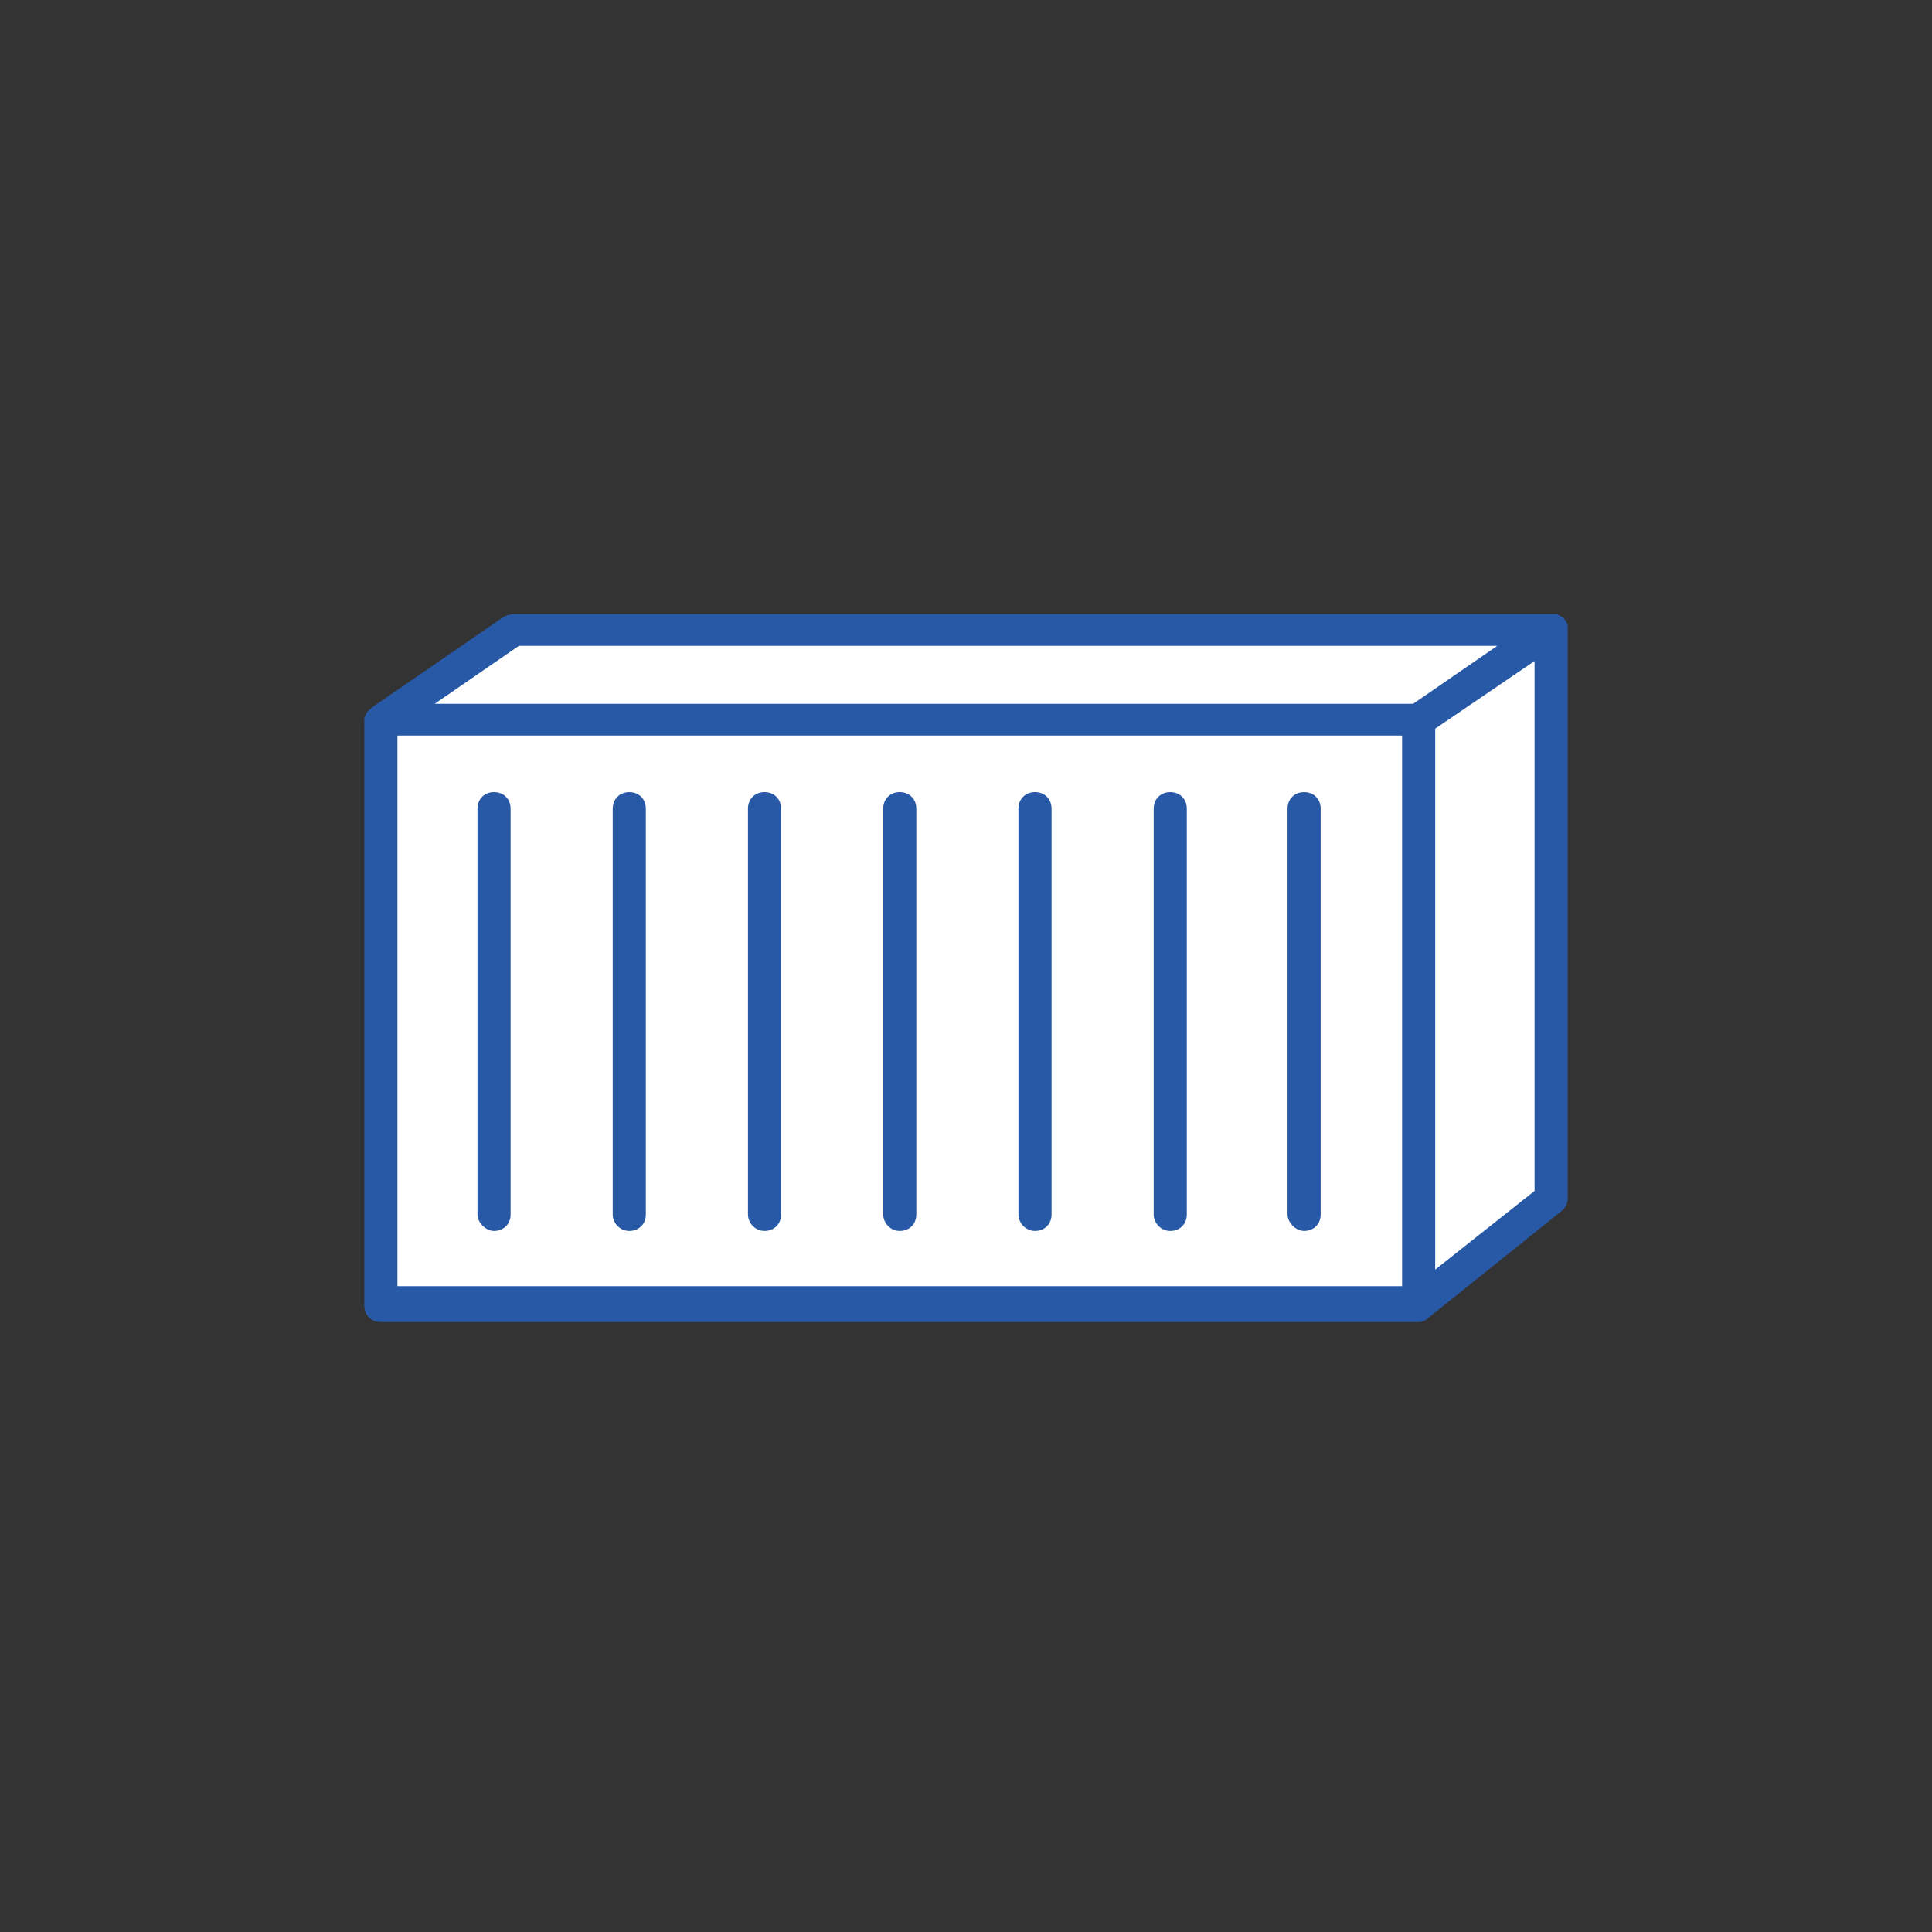
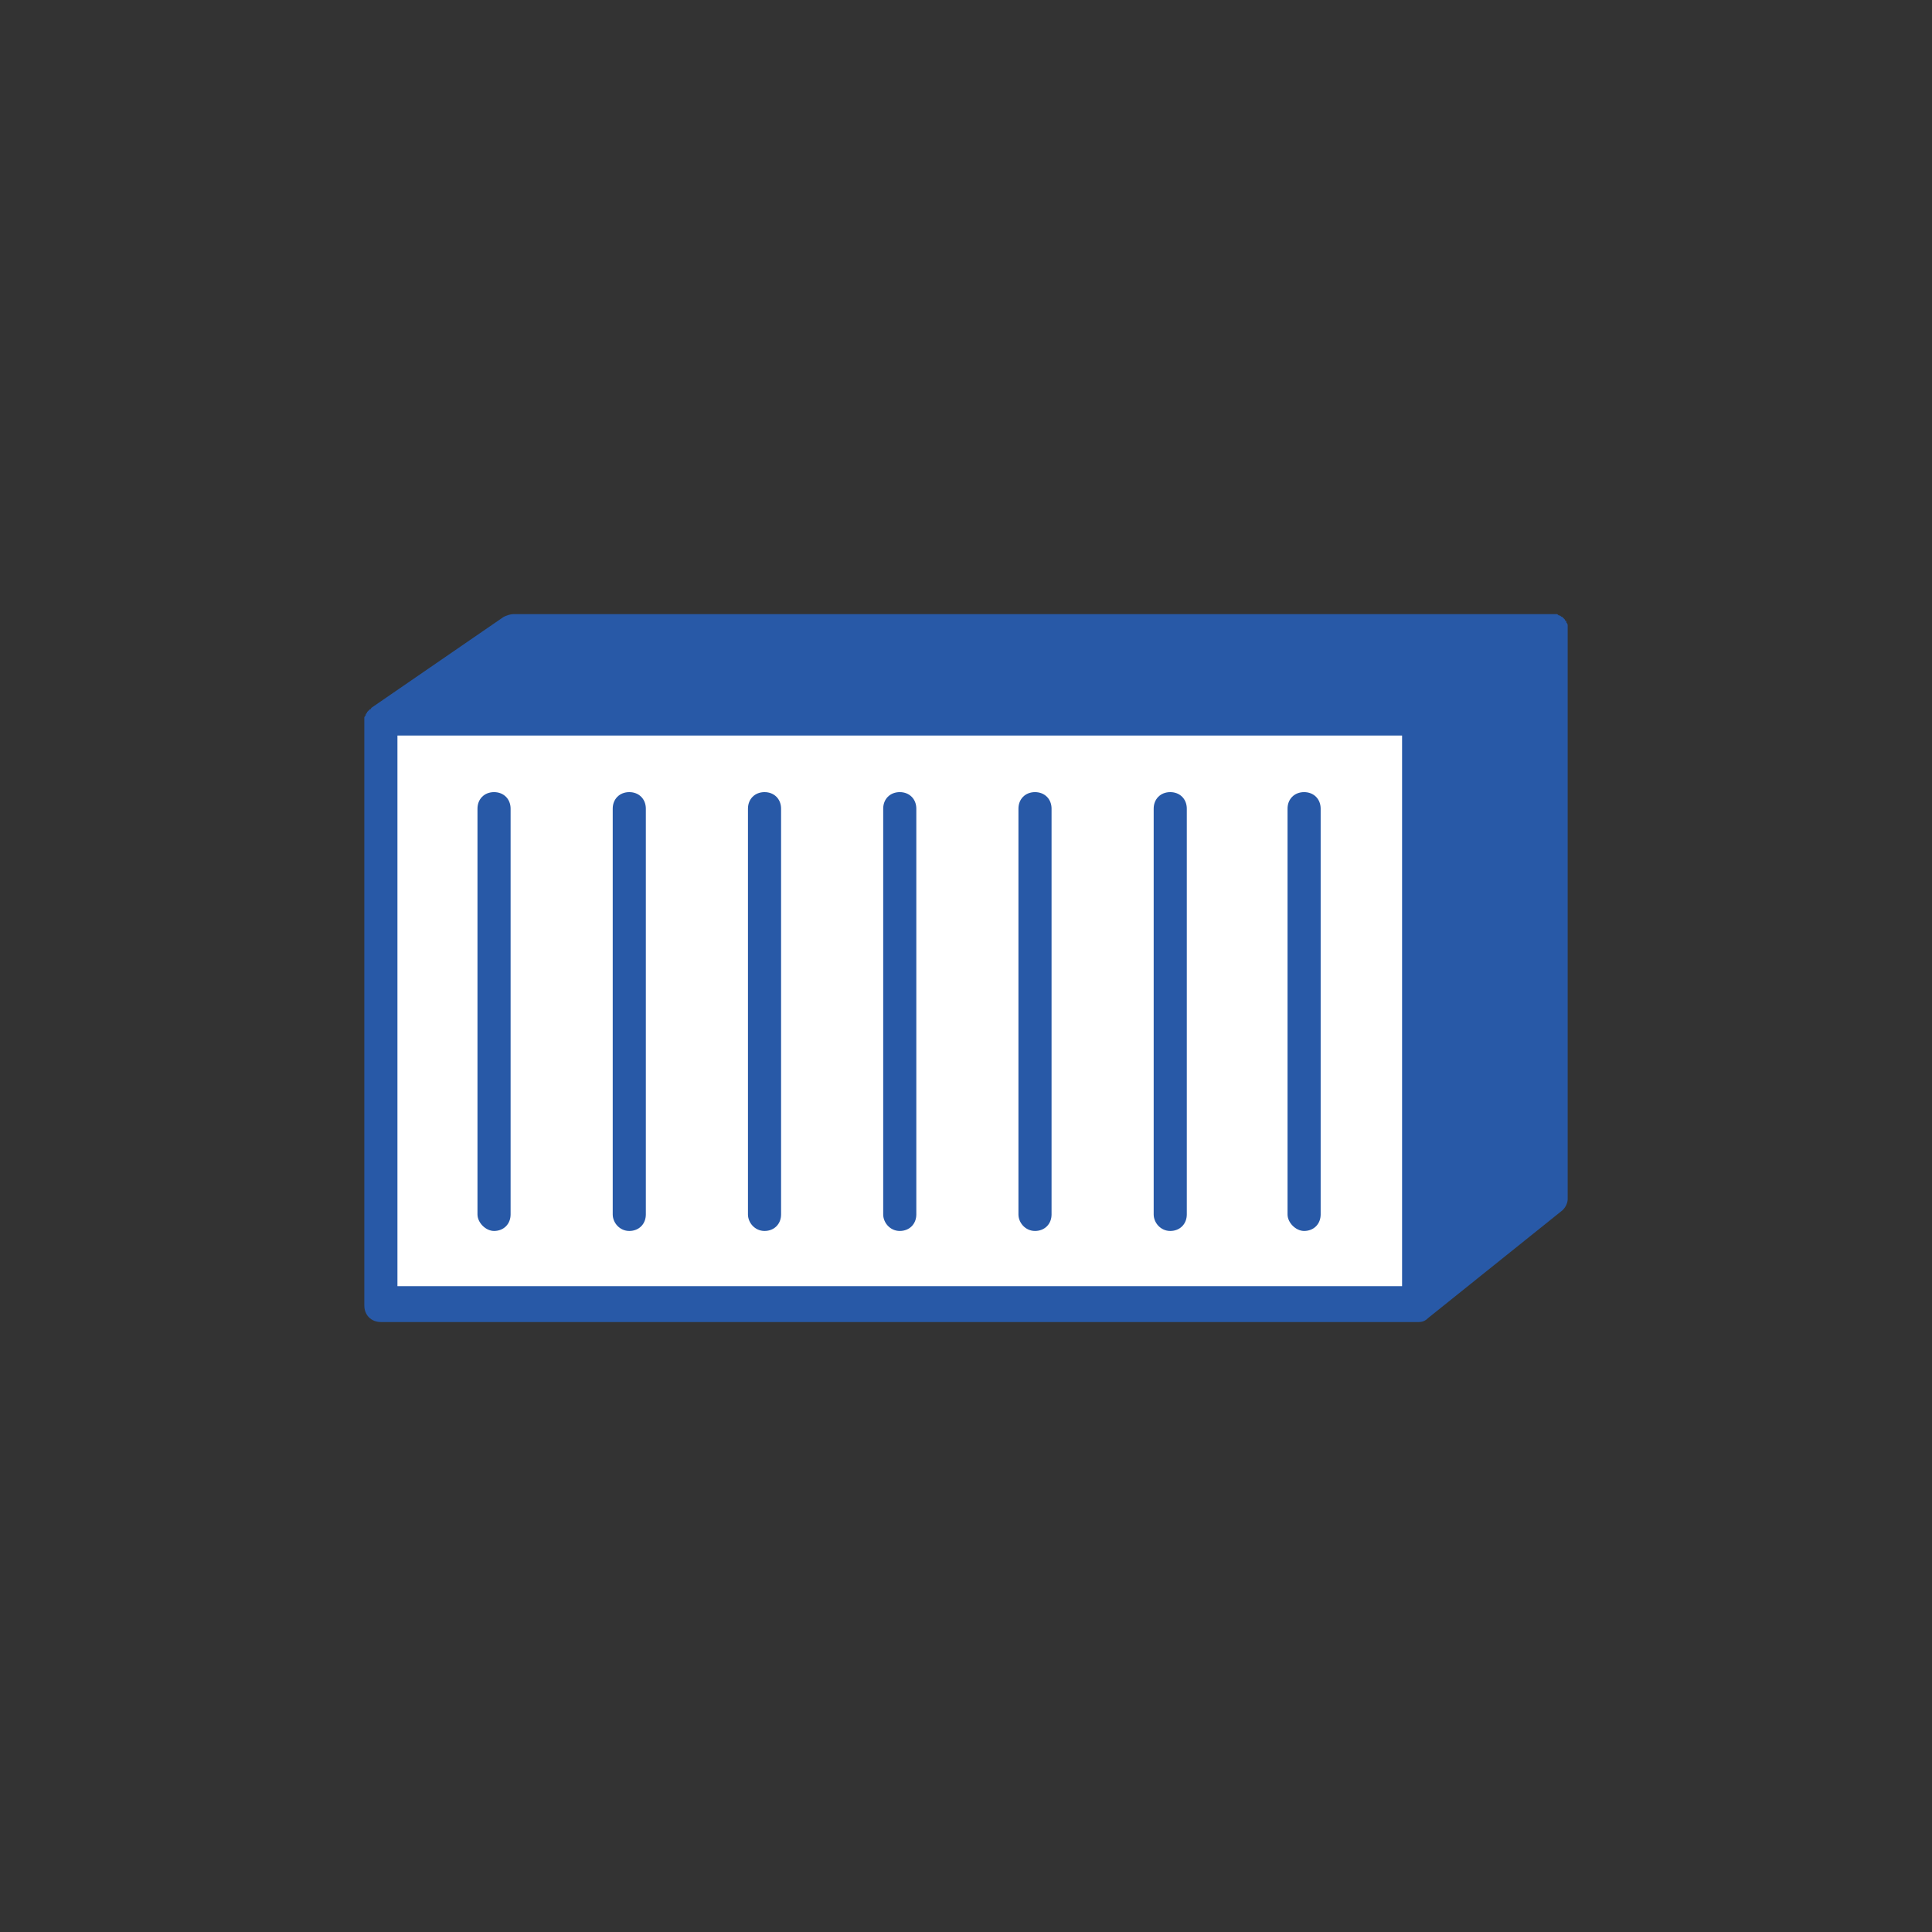
<svg xmlns="http://www.w3.org/2000/svg" version="1.1" id="レイヤー_1" x="0px" y="0px" viewBox="0 0 140 140" style="enable-background:new 0 0 140 140;" xml:space="preserve">
  <rect x="0" y="0" width="140" height="140" fill="#333333" stroke="none" />
  <style type="text/css">
	.st0{fill:#2859A7;}
	.st1{fill:#FFFFFF;}
</style>
  <path class="st0" d="M113.6,45.5v-0.2c0-0.1-0.1-0.2-0.1-0.2V45c0,0-0.1,0-0.1-0.1l-0.2-0.2c-0.1,0-0.1-0.1-0.2-0.1  s-0.1-0.1-0.2-0.1h-0.2H37.2c-0.2,0-0.5,0.1-0.7,0.2l-9.6,6.6c0,0,0,0.1-0.1,0.1l-0.2,0.2c0,0.1-0.1,0.1-0.1,0.2s-0.1,0.1-0.1,0.2  v42.6c0,0.7,0.5,1.2,1.2,1.2h75.2c0.3,0,0.5-0.1,0.7-0.3l9.6-7.7c0.3-0.2,0.5-0.6,0.5-0.9V45.5L113.6,45.5z" />
-   <polygon class="st1" points="37.6,46.8 108.5,46.8 102.4,51 31.5,51 " />
  <rect x="28.8" y="53.3" class="st1" width="72.8" height="39.9" />
-   <polygon class="st1" points="104,92 104,52.8 111.2,47.9 111.2,86.3 " />
  <path class="st0" d="M35.8,89.2c0.7,0,1.2-0.5,1.2-1.2V58.6c0-0.7-0.5-1.2-1.2-1.2s-1.2,0.5-1.2,1.2V88  C34.6,88.6,35.2,89.2,35.8,89.2z M45.6,89.2c0.7,0,1.2-0.5,1.2-1.2V58.6c0-0.7-0.5-1.2-1.2-1.2s-1.2,0.5-1.2,1.2V88  C44.4,88.6,44.9,89.2,45.6,89.2z M55.4,89.2c0.7,0,1.2-0.5,1.2-1.2V58.6c0-0.7-0.5-1.2-1.2-1.2s-1.2,0.5-1.2,1.2V88  C54.2,88.6,54.7,89.2,55.4,89.2z M65.2,89.2c0.7,0,1.2-0.5,1.2-1.2V58.6c0-0.7-0.5-1.2-1.2-1.2S64,57.9,64,58.6V88  C64,88.6,64.5,89.2,65.2,89.2z M75,89.2c0.7,0,1.2-0.5,1.2-1.2V58.6c0-0.7-0.5-1.2-1.2-1.2s-1.2,0.5-1.2,1.2V88  C73.8,88.6,74.3,89.2,75,89.2z M84.8,89.2c0.7,0,1.2-0.5,1.2-1.2V58.6c0-0.7-0.5-1.2-1.2-1.2s-1.2,0.5-1.2,1.2V88  C83.6,88.6,84.1,89.2,84.8,89.2z M94.5,89.2c0.7,0,1.2-0.5,1.2-1.2V58.6c0-0.7-0.5-1.2-1.2-1.2s-1.2,0.5-1.2,1.2V88  C93.3,88.6,93.9,89.2,94.5,89.2z" />
</svg>